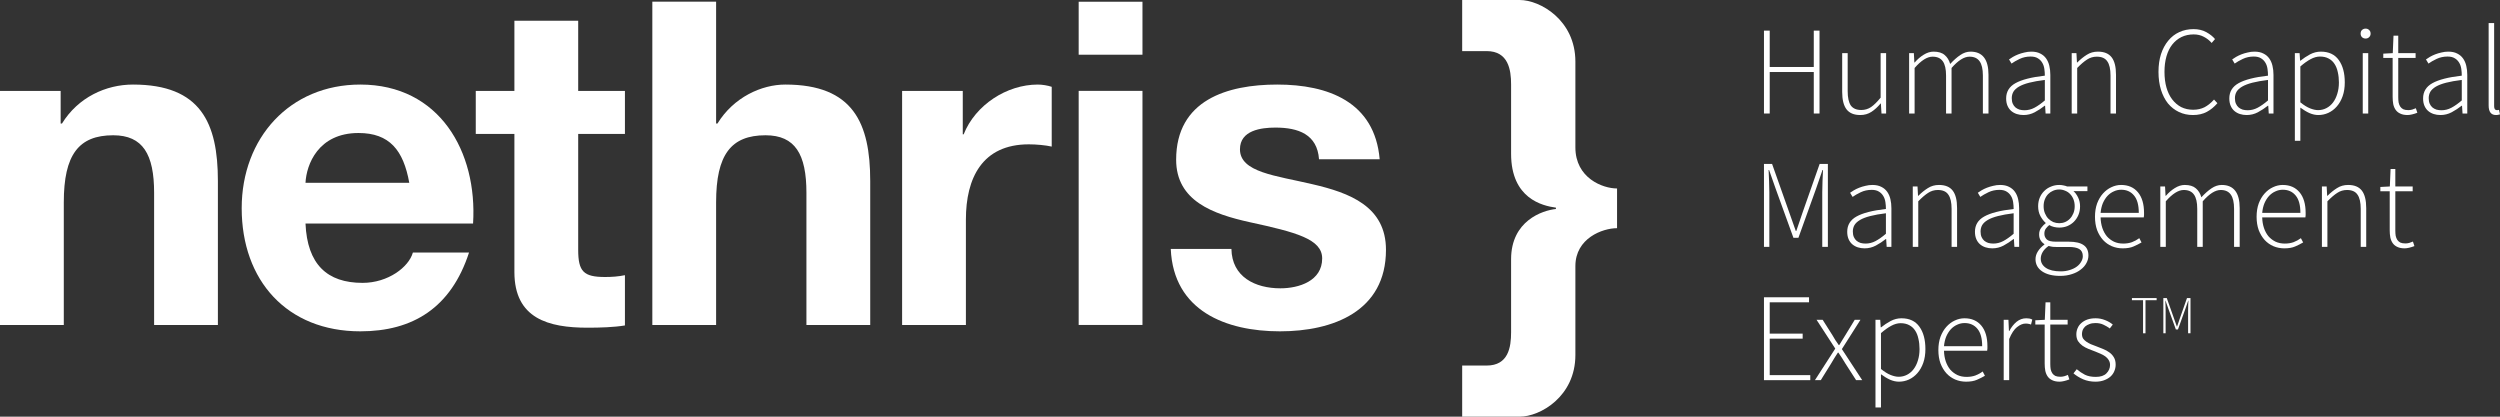
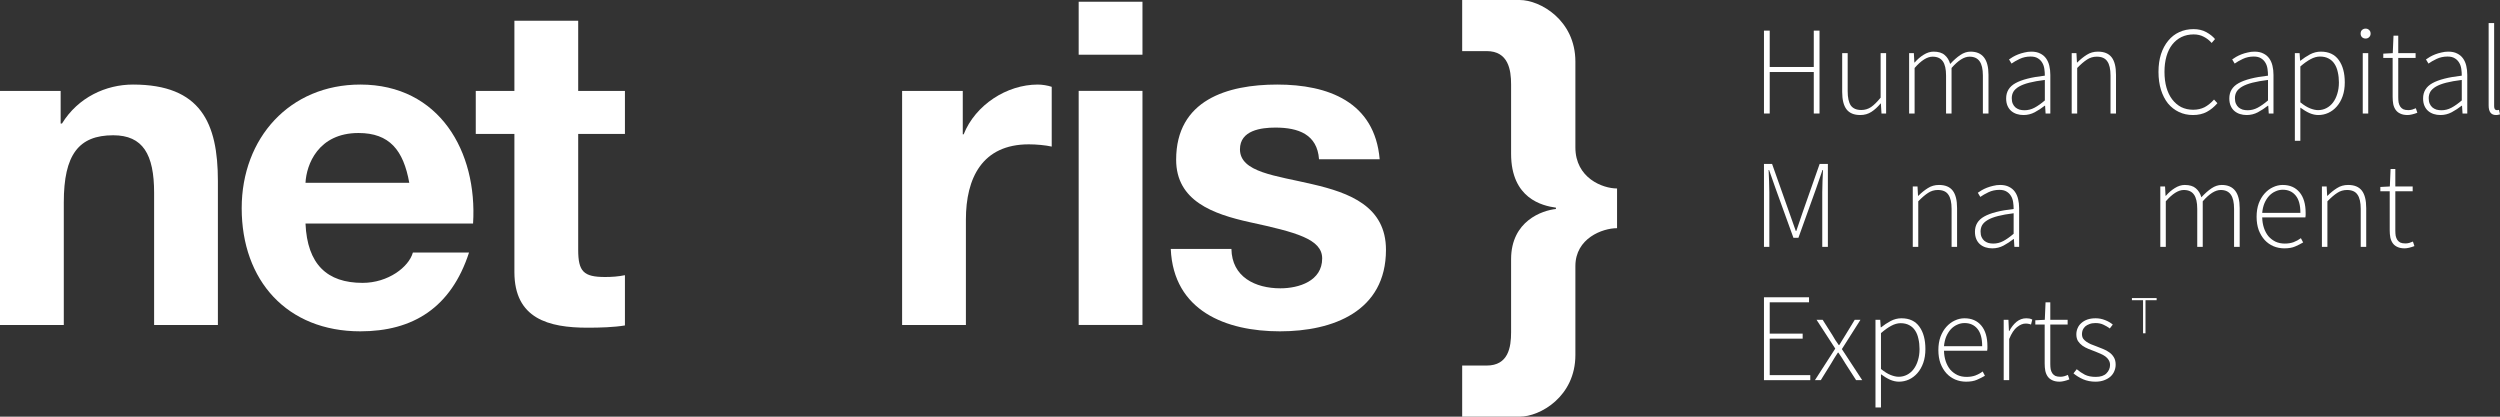
<svg xmlns="http://www.w3.org/2000/svg" width="324" height="54" viewBox="0 0 324 54" fill="none">
  <rect x="0" y="0" width="324" height="54" fill="#333333" stroke="none" />
  <path d="M189.498 47.375H192.669C195.485 47.375 195.838 45.011 195.838 43.057V33.595C195.838 28.626 199.887 27.267 201.647 27.087V26.911C199.887 26.674 195.838 25.728 195.838 19.932V10.941C195.838 9.049 195.485 6.623 192.669 6.623H189.498V0H196.953C199.593 0 204.17 2.602 204.17 7.986V19.103C204.17 23.067 207.692 24.426 209.57 24.426V29.572C207.692 29.572 204.17 30.874 204.17 34.482V46.016C204.17 51.398 199.593 54 196.953 54H189.498V47.375Z" fill="white" />
  <path d="M0 11.781H7.86V16.007H8.034C10.13 12.602 13.74 10.959 17.236 10.959C26.028 10.959 28.239 15.947 28.239 23.457V42.12H19.973V24.984C19.973 19.997 18.515 17.531 14.672 17.531C10.191 17.531 8.268 20.054 8.268 26.216V42.12H0V11.781Z" fill="white" />
  <path d="M53.042 23.693C52.286 19.467 50.481 17.238 46.463 17.238C41.223 17.238 39.708 21.346 39.593 23.693H53.042ZM39.593 28.974C39.824 34.256 42.386 36.66 46.987 36.66C50.305 36.66 52.985 34.608 53.509 32.731H60.786C58.457 39.889 53.509 42.94 46.697 42.94C37.207 42.94 31.323 36.368 31.323 26.981C31.323 17.883 37.554 10.959 46.697 10.959C56.944 10.959 61.893 19.643 61.31 28.974H39.593Z" fill="white" />
  <path d="M74.934 11.781H80.991V17.355H74.934V32.377C74.934 35.195 75.633 35.899 78.428 35.899C79.301 35.899 80.116 35.841 80.991 35.664V42.177C79.592 42.412 77.787 42.47 76.156 42.47C71.091 42.47 66.666 41.297 66.666 35.254V17.355H61.659V11.781H66.666V2.685H74.934V11.781Z" fill="white" />
-   <path d="M84.542 0.22H92.808V16.007H92.984C95.08 12.6 98.692 10.959 101.776 10.959C110.57 10.959 112.781 15.946 112.781 23.457V42.12H104.513V24.984C104.513 19.997 103.057 17.531 99.214 17.531C94.732 17.531 92.808 20.054 92.808 26.216V42.12H84.542V0.22Z" fill="white" />
  <path d="M116.913 11.781H124.775V17.413H124.889C126.403 13.6 130.48 10.959 134.498 10.959C135.079 10.959 135.778 11.077 136.302 11.251V18.998C135.544 18.823 134.322 18.706 133.333 18.706C127.276 18.706 125.181 23.105 125.181 28.445V42.12H116.913V11.781Z" fill="white" />
-   <path d="M139.796 11.777H148.064V42.114H139.796V11.777ZM148.064 7.09H139.796V0.225H148.064V7.09Z" fill="white" />
+   <path d="M139.796 11.777H148.064V42.114H139.796V11.777ZM148.064 7.09H139.796V0.225H148.064Z" fill="white" />
  <path d="M159.592 32.261C159.651 35.899 162.679 37.366 165.939 37.366C168.325 37.366 171.354 36.427 171.354 33.492C171.354 30.969 167.917 30.09 161.98 28.798C157.205 27.742 152.429 26.042 152.429 20.699C152.429 12.956 159.067 10.959 165.531 10.959C172.11 10.959 178.167 13.189 178.806 20.642H170.945C170.715 17.413 168.268 16.535 165.298 16.535C163.436 16.535 160.699 16.887 160.699 19.35C160.699 22.344 165.357 22.755 170.073 23.87C174.904 24.984 179.622 26.746 179.622 32.377C179.622 40.358 172.75 42.94 165.881 42.94C158.894 42.94 152.08 40.3 151.731 32.261H159.592Z" fill="white" />
  <path d="M228.611 14.712V3.969H229.355V8.681H235.065V3.969H235.809V14.712H235.065V9.333H229.355V14.712H228.611Z" fill="white" />
  <path d="M241.093 14.908C240.284 14.908 239.691 14.663 239.313 14.174C238.936 13.685 238.747 12.93 238.747 11.908V6.887H239.459V11.81C239.459 12.647 239.594 13.267 239.863 13.669C240.144 14.06 240.597 14.255 241.222 14.255C241.686 14.255 242.106 14.13 242.484 13.88C242.861 13.62 243.276 13.212 243.729 12.658V6.887H244.441V14.712H243.842L243.761 13.408H243.729C243.352 13.864 242.953 14.228 242.532 14.5C242.112 14.772 241.632 14.908 241.093 14.908Z" fill="white" />
  <path d="M247.422 14.712V6.887H248.036L248.101 8.094H248.149C248.494 7.692 248.877 7.36 249.298 7.099C249.729 6.828 250.16 6.692 250.592 6.692C251.217 6.692 251.697 6.838 252.031 7.132C252.366 7.414 252.603 7.8 252.743 8.289C253.196 7.8 253.633 7.414 254.053 7.132C254.484 6.838 254.926 6.692 255.379 6.692C256.932 6.692 257.708 7.692 257.708 9.691V14.712H256.981V9.789C256.981 8.952 256.84 8.338 256.56 7.947C256.28 7.545 255.843 7.344 255.25 7.344C254.549 7.344 253.773 7.833 252.921 8.811V14.712H252.209V9.789C252.209 8.952 252.069 8.338 251.789 7.947C251.508 7.545 251.066 7.344 250.462 7.344C249.761 7.344 248.985 7.833 248.133 8.811V14.712H247.422Z" fill="white" />
  <path d="M262.246 14.908C261.933 14.908 261.642 14.864 261.372 14.777C261.103 14.69 260.866 14.56 260.661 14.386C260.456 14.212 260.294 13.989 260.175 13.717C260.057 13.446 259.997 13.125 259.997 12.756C259.997 11.886 260.396 11.229 261.194 10.783C262.003 10.327 263.276 10.001 265.012 9.805C265.012 9.512 264.99 9.218 264.947 8.925C264.904 8.621 264.812 8.354 264.672 8.126C264.532 7.887 264.343 7.697 264.106 7.556C263.869 7.404 263.556 7.328 263.168 7.328C262.65 7.328 262.176 7.431 261.744 7.637C261.313 7.844 260.963 8.045 260.693 8.24L260.37 7.702C260.51 7.605 260.677 7.496 260.871 7.376C261.076 7.257 261.302 7.148 261.55 7.05C261.798 6.953 262.068 6.871 262.359 6.806C262.65 6.73 262.952 6.692 263.265 6.692C263.718 6.692 264.1 6.773 264.413 6.936C264.726 7.088 264.979 7.3 265.173 7.572C265.367 7.844 265.508 8.164 265.594 8.534C265.68 8.892 265.723 9.284 265.723 9.707V14.712H265.109L265.044 13.701H264.995C264.596 14.016 264.165 14.299 263.701 14.549C263.249 14.788 262.763 14.908 262.246 14.908ZM262.375 14.288C262.828 14.288 263.259 14.179 263.669 13.962C264.079 13.745 264.526 13.43 265.012 13.017V10.36C264.214 10.457 263.54 10.577 262.99 10.718C262.44 10.859 261.998 11.028 261.663 11.223C261.329 11.419 261.087 11.642 260.936 11.892C260.795 12.142 260.725 12.419 260.725 12.723C260.725 13.006 260.768 13.245 260.855 13.44C260.941 13.636 261.06 13.799 261.211 13.929C261.362 14.049 261.534 14.141 261.728 14.207C261.933 14.261 262.149 14.288 262.375 14.288Z" fill="white" />
  <path d="M268.492 14.712V6.887H269.107L269.172 8.094H269.22C269.619 7.692 270.029 7.36 270.45 7.099C270.87 6.828 271.35 6.692 271.889 6.692C272.698 6.692 273.291 6.936 273.668 7.425C274.046 7.914 274.234 8.67 274.234 9.691V14.712H273.523V9.789C273.523 8.952 273.383 8.338 273.102 7.947C272.833 7.545 272.38 7.344 271.743 7.344C271.28 7.344 270.859 7.469 270.482 7.719C270.104 7.958 269.679 8.322 269.204 8.811V14.712H268.492Z" fill="white" />
  <path d="M284.205 14.908C283.547 14.908 282.943 14.777 282.393 14.516C281.843 14.255 281.369 13.886 280.97 13.408C280.582 12.919 280.28 12.332 280.064 11.647C279.848 10.952 279.74 10.175 279.74 9.316C279.74 8.469 279.848 7.702 280.064 7.018C280.29 6.333 280.603 5.752 281.002 5.274C281.401 4.785 281.876 4.415 282.425 4.165C282.986 3.904 283.606 3.774 284.285 3.774C284.911 3.774 285.461 3.904 285.935 4.165C286.41 4.426 286.787 4.725 287.067 5.062L286.631 5.567C286.34 5.23 286 4.964 285.612 4.768C285.224 4.562 284.787 4.459 284.302 4.459C283.719 4.459 283.191 4.573 282.717 4.801C282.253 5.029 281.854 5.355 281.52 5.779C281.196 6.192 280.948 6.697 280.776 7.295C280.603 7.893 280.517 8.566 280.517 9.316C280.517 10.066 280.603 10.745 280.776 11.354C280.948 11.952 281.196 12.462 281.52 12.886C281.843 13.31 282.231 13.642 282.684 13.88C283.148 14.109 283.665 14.223 284.237 14.223C284.787 14.223 285.278 14.114 285.709 13.897C286.14 13.669 286.55 13.337 286.938 12.902L287.375 13.375C286.965 13.853 286.507 14.228 286 14.5C285.493 14.772 284.895 14.908 284.205 14.908Z" fill="white" />
  <path d="M291.167 14.908C290.854 14.908 290.563 14.864 290.294 14.777C290.024 14.69 289.787 14.56 289.582 14.386C289.377 14.212 289.215 13.989 289.097 13.717C288.978 13.446 288.919 13.125 288.919 12.756C288.919 11.886 289.318 11.229 290.116 10.783C290.924 10.327 292.197 10.001 293.933 9.805C293.933 9.512 293.911 9.218 293.868 8.925C293.825 8.621 293.733 8.354 293.593 8.126C293.453 7.887 293.264 7.697 293.027 7.556C292.79 7.404 292.477 7.328 292.089 7.328C291.571 7.328 291.097 7.431 290.666 7.637C290.234 7.844 289.884 8.045 289.614 8.24L289.291 7.702C289.431 7.605 289.598 7.496 289.792 7.376C289.997 7.257 290.223 7.148 290.471 7.05C290.719 6.953 290.989 6.871 291.28 6.806C291.571 6.73 291.873 6.692 292.186 6.692C292.639 6.692 293.022 6.773 293.334 6.936C293.647 7.088 293.9 7.3 294.094 7.572C294.289 7.844 294.429 8.164 294.515 8.534C294.601 8.892 294.644 9.284 294.644 9.707V14.712H294.03L293.965 13.701H293.917C293.518 14.016 293.086 14.299 292.623 14.549C292.17 14.788 291.685 14.908 291.167 14.908ZM291.296 14.288C291.749 14.288 292.18 14.179 292.59 13.962C293 13.745 293.448 13.43 293.933 13.017V10.36C293.135 10.457 292.461 10.577 291.911 10.718C291.361 10.859 290.919 11.028 290.585 11.223C290.25 11.419 290.008 11.642 289.857 11.892C289.717 12.142 289.647 12.419 289.647 12.723C289.647 13.006 289.69 13.245 289.776 13.44C289.862 13.636 289.981 13.799 290.132 13.929C290.283 14.049 290.455 14.141 290.649 14.207C290.854 14.261 291.07 14.288 291.296 14.288Z" fill="white" />
  <path d="M297.414 18.249V6.887H298.028L298.093 7.865H298.141C298.519 7.561 298.929 7.289 299.371 7.05C299.824 6.811 300.293 6.692 300.778 6.692C301.813 6.692 302.589 7.056 303.107 7.784C303.625 8.501 303.883 9.468 303.883 10.685C303.883 11.348 303.792 11.941 303.608 12.462C303.425 12.984 303.172 13.43 302.848 13.799C302.535 14.158 302.169 14.435 301.748 14.63C301.339 14.815 300.907 14.908 300.454 14.908C300.088 14.908 299.71 14.826 299.322 14.663C298.934 14.489 298.535 14.25 298.125 13.946V18.249H297.414ZM300.422 14.272C300.81 14.272 301.171 14.185 301.506 14.011C301.84 13.837 302.126 13.593 302.363 13.277C302.6 12.962 302.784 12.587 302.913 12.153C303.053 11.707 303.123 11.218 303.123 10.685C303.123 10.207 303.075 9.762 302.978 9.349C302.891 8.936 302.751 8.583 302.557 8.289C302.363 7.985 302.11 7.751 301.797 7.588C301.484 7.414 301.107 7.328 300.665 7.328C300.276 7.328 299.872 7.442 299.452 7.67C299.042 7.887 298.6 8.202 298.125 8.615V13.261C298.578 13.631 298.999 13.891 299.387 14.044C299.775 14.196 300.12 14.272 300.422 14.272Z" fill="white" />
  <path d="M306.212 14.712V6.887H306.923V14.712H306.212ZM306.584 4.996C306.4 4.996 306.244 4.937 306.115 4.817C305.996 4.698 305.937 4.545 305.937 4.361C305.937 4.154 305.996 3.997 306.115 3.888C306.244 3.768 306.4 3.709 306.584 3.709C306.767 3.709 306.918 3.768 307.036 3.888C307.166 3.997 307.231 4.154 307.231 4.361C307.231 4.545 307.166 4.698 307.036 4.817C306.918 4.937 306.767 4.996 306.584 4.996Z" fill="white" />
  <path d="M312.027 14.908C311.649 14.908 311.336 14.848 311.088 14.728C310.84 14.62 310.641 14.462 310.49 14.255C310.339 14.049 310.231 13.799 310.166 13.506C310.113 13.212 310.086 12.892 310.086 12.544V7.507H308.873V6.953L310.102 6.887L310.199 4.622H310.813V6.887H313.062V7.507H310.813V12.609C310.813 12.859 310.83 13.087 310.862 13.294C310.905 13.489 310.975 13.663 311.072 13.815C311.169 13.957 311.299 14.071 311.46 14.158C311.633 14.234 311.854 14.272 312.124 14.272C312.275 14.272 312.436 14.25 312.609 14.207C312.792 14.152 312.954 14.092 313.094 14.027L313.288 14.614C313.062 14.701 312.835 14.772 312.609 14.826C312.382 14.88 312.188 14.908 312.027 14.908Z" fill="white" />
  <path d="M316.281 14.908C315.969 14.908 315.678 14.864 315.408 14.777C315.138 14.69 314.901 14.56 314.696 14.386C314.491 14.212 314.33 13.989 314.211 13.717C314.092 13.446 314.033 13.125 314.033 12.756C314.033 11.886 314.432 11.229 315.23 10.783C316.039 10.327 317.311 10.001 319.047 9.805C319.047 9.512 319.026 9.218 318.983 8.925C318.939 8.621 318.848 8.354 318.708 8.126C318.567 7.887 318.379 7.697 318.141 7.556C317.904 7.404 317.592 7.328 317.203 7.328C316.686 7.328 316.211 7.431 315.78 7.637C315.349 7.844 314.998 8.045 314.729 8.24L314.405 7.702C314.545 7.605 314.713 7.496 314.907 7.376C315.111 7.257 315.338 7.148 315.586 7.05C315.834 6.953 316.103 6.871 316.395 6.806C316.686 6.73 316.988 6.692 317.3 6.692C317.753 6.692 318.136 6.773 318.449 6.936C318.762 7.088 319.015 7.3 319.209 7.572C319.403 7.844 319.543 8.164 319.63 8.534C319.716 8.892 319.759 9.284 319.759 9.707V14.712H319.144L319.08 13.701H319.031C318.632 14.016 318.201 14.299 317.737 14.549C317.284 14.788 316.799 14.908 316.281 14.908ZM316.411 14.288C316.864 14.288 317.295 14.179 317.705 13.962C318.115 13.745 318.562 13.43 319.047 13.017V10.36C318.249 10.457 317.575 10.577 317.025 10.718C316.476 10.859 316.033 11.028 315.699 11.223C315.365 11.419 315.122 11.642 314.971 11.892C314.831 12.142 314.761 12.419 314.761 12.723C314.761 13.006 314.804 13.245 314.89 13.44C314.977 13.636 315.095 13.799 315.246 13.929C315.397 14.049 315.57 14.141 315.764 14.207C315.969 14.261 316.184 14.288 316.411 14.288Z" fill="white" />
  <path d="M323.482 14.908C322.846 14.908 322.528 14.495 322.528 13.669V2.991H323.24V13.766C323.24 13.94 323.272 14.071 323.337 14.158C323.402 14.234 323.482 14.272 323.579 14.272C323.612 14.272 323.644 14.272 323.677 14.272C323.72 14.272 323.784 14.261 323.871 14.239L324 14.826C323.925 14.848 323.849 14.864 323.774 14.875C323.698 14.897 323.601 14.908 323.482 14.908Z" fill="white" />
  <path d="M228.611 31.991V21.248H229.663L231.895 27.557C232.035 27.948 232.175 28.345 232.315 28.747C232.455 29.138 232.596 29.535 232.736 29.937H232.8C232.941 29.535 233.075 29.138 233.205 28.747C233.334 28.345 233.469 27.948 233.609 27.557L235.825 21.248H236.893V31.991H236.165V24.932C236.165 24.487 236.175 24.008 236.197 23.498C236.219 22.976 236.24 22.487 236.262 22.031H236.197L235.372 24.427L233.075 30.817H232.428L230.115 24.427L229.274 22.031H229.21C229.231 22.487 229.253 22.976 229.274 23.498C229.296 24.008 229.307 24.487 229.307 24.932V31.991H228.611Z" fill="white" />
-   <path d="M241.649 32.186C241.336 32.186 241.045 32.143 240.775 32.056C240.506 31.969 240.268 31.838 240.064 31.665C239.859 31.491 239.697 31.268 239.578 30.996C239.46 30.724 239.4 30.404 239.4 30.034C239.4 29.165 239.799 28.508 240.597 28.062C241.406 27.605 242.678 27.279 244.415 27.084C244.415 26.791 244.393 26.497 244.35 26.204C244.307 25.899 244.215 25.633 244.075 25.405C243.935 25.166 243.746 24.976 243.509 24.834C243.272 24.682 242.959 24.606 242.571 24.606C242.053 24.606 241.579 24.709 241.147 24.916C240.716 25.122 240.366 25.323 240.096 25.519L239.772 24.981C239.913 24.883 240.08 24.775 240.274 24.655C240.479 24.535 240.705 24.427 240.953 24.329C241.201 24.231 241.471 24.15 241.762 24.084C242.053 24.008 242.355 23.97 242.668 23.97C243.121 23.97 243.503 24.052 243.816 24.215C244.129 24.367 244.382 24.579 244.576 24.851C244.77 25.122 244.911 25.443 244.997 25.812C245.083 26.171 245.126 26.562 245.126 26.986V31.991H244.512L244.447 30.98H244.398C243.999 31.295 243.568 31.578 243.104 31.828C242.652 32.067 242.166 32.186 241.649 32.186ZM241.778 31.567C242.231 31.567 242.662 31.458 243.072 31.241C243.482 31.023 243.929 30.708 244.415 30.295V27.638C243.617 27.736 242.943 27.855 242.393 27.997C241.843 28.138 241.401 28.306 241.066 28.502C240.732 28.698 240.49 28.921 240.339 29.17C240.198 29.42 240.128 29.698 240.128 30.002C240.128 30.284 240.171 30.523 240.258 30.719C240.344 30.915 240.463 31.078 240.614 31.208C240.764 31.328 240.937 31.42 241.131 31.485C241.336 31.54 241.552 31.567 241.778 31.567Z" fill="white" />
  <path d="M247.895 31.991V24.166H248.51L248.575 25.372H248.623C249.022 24.97 249.432 24.639 249.853 24.378C250.273 24.106 250.753 23.97 251.292 23.97C252.101 23.97 252.694 24.215 253.071 24.704C253.449 25.193 253.637 25.948 253.637 26.97V31.991H252.926V27.068C252.926 26.231 252.785 25.617 252.505 25.226C252.236 24.823 251.783 24.622 251.146 24.622C250.683 24.622 250.262 24.747 249.885 24.997C249.507 25.236 249.082 25.601 248.607 26.09V31.991H247.895Z" fill="white" />
  <path d="M258.202 32.186C257.889 32.186 257.598 32.143 257.329 32.056C257.059 31.969 256.822 31.838 256.617 31.665C256.412 31.491 256.25 31.268 256.132 30.996C256.013 30.724 255.954 30.404 255.954 30.034C255.954 29.165 256.353 28.508 257.151 28.062C257.96 27.605 259.232 27.279 260.968 27.084C260.968 26.791 260.946 26.497 260.903 26.204C260.86 25.899 260.768 25.633 260.628 25.405C260.488 25.166 260.299 24.976 260.062 24.834C259.825 24.682 259.512 24.606 259.124 24.606C258.607 24.606 258.132 24.709 257.701 24.916C257.269 25.122 256.919 25.323 256.649 25.519L256.326 24.981C256.466 24.883 256.633 24.775 256.827 24.655C257.032 24.535 257.259 24.427 257.507 24.329C257.755 24.231 258.024 24.15 258.315 24.084C258.607 24.008 258.908 23.97 259.221 23.97C259.674 23.97 260.057 24.052 260.37 24.215C260.682 24.367 260.936 24.579 261.13 24.851C261.324 25.122 261.464 25.443 261.55 25.812C261.637 26.171 261.68 26.562 261.68 26.986V31.991H261.065L261 30.98H260.952C260.553 31.295 260.121 31.578 259.658 31.828C259.205 32.067 258.72 32.186 258.202 32.186ZM258.332 31.567C258.784 31.567 259.216 31.458 259.626 31.241C260.035 31.023 260.483 30.708 260.968 30.295V27.638C260.17 27.736 259.496 27.855 258.946 27.997C258.396 28.138 257.954 28.306 257.62 28.502C257.286 28.698 257.043 28.921 256.892 29.17C256.752 29.42 256.682 29.698 256.682 30.002C256.682 30.284 256.725 30.523 256.811 30.719C256.897 30.915 257.016 31.078 257.167 31.208C257.318 31.328 257.49 31.42 257.685 31.485C257.889 31.54 258.105 31.567 258.332 31.567Z" fill="white" />
-   <path d="M266.988 35.756C266.007 35.756 265.231 35.56 264.659 35.169C264.088 34.778 263.802 34.251 263.802 33.588C263.802 33.24 263.904 32.903 264.109 32.577C264.314 32.251 264.594 31.958 264.95 31.697V31.632C264.756 31.512 264.594 31.349 264.465 31.143C264.336 30.936 264.271 30.681 264.271 30.377C264.271 30.029 264.368 29.735 264.562 29.496C264.756 29.247 264.939 29.062 265.112 28.942V28.877C264.864 28.66 264.638 28.366 264.433 27.997C264.239 27.627 264.142 27.203 264.142 26.725C264.142 26.323 264.212 25.954 264.352 25.617C264.492 25.28 264.686 24.992 264.934 24.753C265.182 24.503 265.473 24.313 265.808 24.182C266.142 24.041 266.498 23.97 266.875 23.97C267.091 23.97 267.285 23.992 267.457 24.036C267.63 24.068 267.775 24.112 267.894 24.166H270.53V24.769H268.719C268.967 24.986 269.172 25.269 269.334 25.617C269.495 25.954 269.576 26.329 269.576 26.742C269.576 27.144 269.506 27.513 269.366 27.85C269.226 28.187 269.032 28.48 268.784 28.73C268.546 28.969 268.261 29.16 267.926 29.301C267.603 29.431 267.252 29.496 266.875 29.496C266.659 29.496 266.433 29.469 266.196 29.415C265.969 29.361 265.764 29.279 265.581 29.17C265.409 29.312 265.258 29.469 265.128 29.643C265.01 29.817 264.95 30.034 264.95 30.295C264.95 30.578 265.053 30.822 265.258 31.029C265.462 31.224 265.856 31.322 266.438 31.322H268.104C268.978 31.322 269.619 31.469 270.029 31.762C270.45 32.045 270.66 32.496 270.66 33.115C270.66 33.452 270.574 33.778 270.401 34.093C270.229 34.419 269.98 34.702 269.657 34.941C269.344 35.191 268.962 35.387 268.509 35.528C268.056 35.68 267.549 35.756 266.988 35.756ZM266.875 28.926C267.145 28.926 267.398 28.877 267.635 28.779C267.883 28.671 268.099 28.518 268.282 28.323C268.466 28.127 268.611 27.893 268.719 27.622C268.827 27.35 268.881 27.051 268.881 26.725C268.881 26.399 268.827 26.1 268.719 25.829C268.611 25.557 268.466 25.329 268.282 25.144C268.11 24.959 267.899 24.818 267.651 24.72C267.403 24.612 267.145 24.557 266.875 24.557C266.595 24.557 266.331 24.612 266.082 24.72C265.845 24.818 265.635 24.959 265.452 25.144C265.268 25.329 265.123 25.557 265.015 25.829C264.907 26.09 264.853 26.388 264.853 26.725C264.853 27.051 264.907 27.35 265.015 27.622C265.123 27.893 265.268 28.127 265.452 28.323C265.646 28.518 265.861 28.671 266.099 28.779C266.347 28.877 266.605 28.926 266.875 28.926ZM267.069 35.169C267.5 35.169 267.894 35.109 268.25 34.99C268.606 34.881 268.908 34.734 269.156 34.55C269.404 34.365 269.592 34.153 269.722 33.914C269.862 33.686 269.932 33.447 269.932 33.197C269.932 32.762 269.776 32.452 269.463 32.268C269.161 32.094 268.719 32.007 268.137 32.007H266.471C266.384 32.007 266.25 32.001 266.066 31.991C265.894 31.969 265.705 31.931 265.5 31.876C265.144 32.126 264.886 32.393 264.724 32.675C264.562 32.958 264.481 33.24 264.481 33.523C264.481 34.012 264.702 34.408 265.144 34.713C265.597 35.017 266.239 35.169 267.069 35.169Z" fill="white" />
-   <path d="M275.101 32.186C274.605 32.186 274.136 32.094 273.694 31.909C273.262 31.724 272.885 31.458 272.561 31.11C272.238 30.752 271.979 30.322 271.785 29.823C271.602 29.312 271.51 28.736 271.51 28.095C271.51 27.453 271.602 26.877 271.785 26.367C271.979 25.856 272.232 25.427 272.545 25.079C272.869 24.72 273.23 24.448 273.629 24.264C274.039 24.068 274.459 23.97 274.89 23.97C275.818 23.97 276.546 24.285 277.074 24.916C277.602 25.546 277.867 26.437 277.867 27.589C277.867 27.687 277.867 27.785 277.867 27.883C277.867 27.98 277.856 28.078 277.834 28.176H272.238C272.249 28.665 272.324 29.122 272.464 29.545C272.604 29.958 272.799 30.317 273.047 30.621C273.305 30.915 273.613 31.148 273.969 31.322C274.324 31.485 274.723 31.567 275.165 31.567C275.586 31.567 275.963 31.507 276.298 31.387C276.643 31.257 276.961 31.083 277.252 30.866L277.543 31.42C277.23 31.605 276.885 31.779 276.508 31.942C276.141 32.105 275.672 32.186 275.101 32.186ZM272.238 27.589H277.187C277.187 26.578 276.982 25.829 276.573 25.34C276.163 24.84 275.608 24.59 274.907 24.59C274.572 24.59 274.254 24.66 273.952 24.802C273.65 24.932 273.375 25.128 273.127 25.389C272.89 25.649 272.691 25.965 272.529 26.334C272.378 26.703 272.281 27.122 272.238 27.589Z" fill="white" />
  <path d="M279.976 31.991V24.166H280.59L280.655 25.372H280.703C281.049 24.97 281.431 24.639 281.852 24.378C282.283 24.106 282.715 23.97 283.146 23.97C283.771 23.97 284.251 24.117 284.585 24.41C284.92 24.693 285.157 25.079 285.297 25.568C285.75 25.079 286.187 24.693 286.607 24.41C287.038 24.117 287.481 23.97 287.933 23.97C289.486 23.97 290.263 24.97 290.263 26.97V31.991H289.535V27.068C289.535 26.231 289.395 25.617 289.114 25.226C288.834 24.823 288.397 24.622 287.804 24.622C287.103 24.622 286.327 25.111 285.475 26.09V31.991H284.763V27.068C284.763 26.231 284.623 25.617 284.343 25.226C284.062 24.823 283.62 24.622 283.016 24.622C282.316 24.622 281.539 25.111 280.687 26.09V31.991H279.976Z" fill="white" />
  <path d="M296.045 32.186C295.549 32.186 295.08 32.094 294.638 31.909C294.207 31.724 293.829 31.458 293.506 31.11C293.182 30.752 292.924 30.322 292.73 29.823C292.546 29.312 292.455 28.736 292.455 28.095C292.455 27.453 292.546 26.877 292.73 26.367C292.924 25.856 293.177 25.427 293.49 25.079C293.813 24.72 294.174 24.448 294.573 24.264C294.983 24.068 295.404 23.97 295.835 23.97C296.762 23.97 297.49 24.285 298.019 24.916C298.547 25.546 298.811 26.437 298.811 27.589C298.811 27.687 298.811 27.785 298.811 27.883C298.811 27.98 298.8 28.078 298.779 28.176H293.182C293.193 28.665 293.269 29.122 293.409 29.545C293.549 29.958 293.743 30.317 293.991 30.621C294.25 30.915 294.557 31.148 294.913 31.322C295.269 31.485 295.668 31.567 296.11 31.567C296.53 31.567 296.908 31.507 297.242 31.387C297.587 31.257 297.905 31.083 298.196 30.866L298.488 31.42C298.175 31.605 297.83 31.779 297.452 31.942C297.086 32.105 296.617 32.186 296.045 32.186ZM293.182 27.589H298.132C298.132 26.578 297.927 25.829 297.517 25.34C297.107 24.84 296.552 24.59 295.851 24.59C295.517 24.59 295.199 24.66 294.897 24.802C294.595 24.932 294.32 25.128 294.072 25.389C293.835 25.649 293.635 25.965 293.474 26.334C293.323 26.703 293.225 27.122 293.182 27.589Z" fill="white" />
  <path d="M300.92 31.991V24.166H301.535L301.6 25.372H301.648C302.047 24.97 302.457 24.639 302.877 24.378C303.298 24.106 303.778 23.97 304.317 23.97C305.126 23.97 305.719 24.215 306.096 24.704C306.473 25.193 306.662 25.948 306.662 26.97V31.991H305.95V27.068C305.95 26.231 305.81 25.617 305.53 25.226C305.26 24.823 304.807 24.622 304.171 24.622C303.708 24.622 303.287 24.747 302.91 24.997C302.532 25.236 302.106 25.601 301.632 26.09V31.991H300.92Z" fill="white" />
  <path d="M311.647 32.186C311.27 32.186 310.957 32.126 310.709 32.007C310.461 31.898 310.262 31.741 310.111 31.534C309.96 31.328 309.852 31.078 309.787 30.784C309.733 30.491 309.707 30.17 309.707 29.823V24.785H308.493V24.231L309.723 24.166L309.82 21.9H310.434V24.166H312.683V24.785H310.434V29.888C310.434 30.138 310.451 30.366 310.483 30.572C310.526 30.768 310.596 30.942 310.693 31.094C310.79 31.235 310.92 31.349 311.081 31.436C311.254 31.512 311.475 31.55 311.745 31.55C311.895 31.55 312.057 31.529 312.23 31.485C312.413 31.431 312.575 31.371 312.715 31.306L312.909 31.893C312.683 31.98 312.456 32.05 312.23 32.105C312.003 32.159 311.809 32.186 311.647 32.186Z" fill="white" />
  <path d="M228.611 49.269V38.527H234.45V39.179H229.355V43.238H233.625V43.89H229.355V48.617H234.612V49.269H228.611Z" fill="white" />
  <path d="M235.214 49.269L237.85 45.178L235.424 41.445H236.217L237.478 43.433C237.608 43.651 237.737 43.868 237.866 44.085C238.007 44.292 238.152 44.504 238.303 44.721H238.368C238.508 44.504 238.637 44.292 238.756 44.085C238.885 43.868 239.02 43.651 239.16 43.433L240.373 41.445H241.117L238.707 45.243L241.344 49.269H240.551L239.177 47.134C239.026 46.884 238.875 46.639 238.724 46.4C238.573 46.161 238.416 45.927 238.255 45.699H238.19C238.039 45.927 237.888 46.161 237.737 46.4C237.597 46.639 237.451 46.884 237.3 47.134L235.974 49.269H235.214Z" fill="white" />
  <path d="M243.062 52.806V41.445H243.677L243.741 42.423H243.79C244.167 42.118 244.577 41.847 245.019 41.608C245.472 41.368 245.941 41.249 246.426 41.249C247.461 41.249 248.238 41.613 248.755 42.341C249.273 43.058 249.532 44.026 249.532 45.243C249.532 45.906 249.44 46.498 249.257 47.02C249.074 47.541 248.82 47.987 248.497 48.356C248.184 48.715 247.817 48.992 247.397 49.188C246.987 49.372 246.556 49.465 246.103 49.465C245.736 49.465 245.359 49.383 244.971 49.22C244.582 49.046 244.183 48.807 243.774 48.503V52.806H243.062ZM246.07 48.829C246.459 48.829 246.82 48.742 247.154 48.568C247.488 48.394 247.774 48.15 248.011 47.835C248.249 47.52 248.432 47.145 248.561 46.71C248.702 46.264 248.772 45.775 248.772 45.243C248.772 44.765 248.723 44.319 248.626 43.906C248.54 43.493 248.4 43.14 248.206 42.846C248.011 42.542 247.758 42.309 247.445 42.145C247.133 41.972 246.755 41.885 246.313 41.885C245.925 41.885 245.521 41.999 245.1 42.227C244.69 42.444 244.248 42.76 243.774 43.172V47.818C244.227 48.188 244.647 48.449 245.035 48.601C245.423 48.753 245.769 48.829 246.07 48.829Z" fill="white" />
  <path d="M254.804 49.465C254.308 49.465 253.839 49.372 253.397 49.188C252.965 49.003 252.588 48.737 252.264 48.389C251.941 48.03 251.682 47.601 251.488 47.101C251.305 46.59 251.213 46.014 251.213 45.373C251.213 44.732 251.305 44.156 251.488 43.645C251.682 43.135 251.936 42.705 252.248 42.358C252.572 41.999 252.933 41.727 253.332 41.542C253.742 41.347 254.162 41.249 254.594 41.249C255.521 41.249 256.249 41.564 256.777 42.194C257.305 42.825 257.57 43.716 257.57 44.868C257.57 44.966 257.57 45.063 257.57 45.161C257.57 45.259 257.559 45.357 257.537 45.455H251.941C251.952 45.944 252.027 46.4 252.167 46.824C252.308 47.237 252.502 47.596 252.75 47.9C253.008 48.193 253.316 48.427 253.672 48.601C254.027 48.764 254.426 48.845 254.868 48.845C255.289 48.845 255.666 48.785 256.001 48.666C256.346 48.536 256.664 48.362 256.955 48.144L257.246 48.699C256.933 48.883 256.588 49.057 256.211 49.22C255.844 49.383 255.375 49.465 254.804 49.465ZM251.941 44.868H256.89C256.89 43.857 256.685 43.107 256.276 42.618C255.866 42.118 255.311 41.868 254.61 41.868C254.275 41.868 253.957 41.939 253.655 42.08C253.353 42.211 253.078 42.406 252.83 42.667C252.593 42.928 252.394 43.243 252.232 43.613C252.081 43.982 251.984 44.401 251.941 44.868Z" fill="white" />
  <path d="M259.679 49.269V41.445H260.293L260.358 42.895H260.407C260.665 42.406 260.978 42.01 261.345 41.705C261.722 41.401 262.143 41.249 262.606 41.249C262.757 41.249 262.892 41.26 263.011 41.282C263.129 41.303 263.253 41.347 263.383 41.412L263.221 42.064C263.091 42.01 262.978 41.977 262.881 41.966C262.784 41.944 262.66 41.934 262.509 41.934C262.164 41.934 261.798 42.086 261.409 42.39C261.032 42.684 260.692 43.2 260.39 43.939V49.269H259.679Z" fill="white" />
  <path d="M266.931 49.465C266.554 49.465 266.241 49.405 265.993 49.285C265.745 49.177 265.545 49.019 265.394 48.813C265.243 48.606 265.136 48.356 265.071 48.063C265.017 47.769 264.99 47.449 264.99 47.101V42.064H263.777V41.51L265.006 41.445L265.103 39.179H265.718V41.445H267.966V42.064H265.718V47.166C265.718 47.416 265.734 47.644 265.766 47.851C265.81 48.047 265.88 48.22 265.977 48.373C266.074 48.514 266.203 48.628 266.365 48.715C266.537 48.791 266.758 48.829 267.028 48.829C267.179 48.829 267.341 48.807 267.513 48.764C267.697 48.709 267.858 48.65 267.999 48.584L268.193 49.171C267.966 49.258 267.74 49.329 267.513 49.383C267.287 49.438 267.093 49.465 266.931 49.465Z" fill="white" />
  <path d="M271.569 49.465C270.987 49.465 270.453 49.361 269.968 49.155C269.483 48.938 269.068 48.682 268.722 48.389L269.143 47.851C269.477 48.133 269.833 48.373 270.21 48.568C270.588 48.753 271.057 48.845 271.618 48.845C272.232 48.845 272.691 48.693 272.992 48.389C273.305 48.074 273.462 47.71 273.462 47.297C273.462 47.058 273.402 46.846 273.284 46.661C273.176 46.476 273.03 46.319 272.847 46.188C272.664 46.058 272.459 45.944 272.232 45.846C272.017 45.748 271.796 45.656 271.569 45.569C271.278 45.46 270.981 45.346 270.68 45.226C270.388 45.107 270.124 44.966 269.887 44.803C269.65 44.629 269.456 44.428 269.305 44.2C269.165 43.96 269.094 43.672 269.094 43.336C269.094 43.053 269.148 42.787 269.256 42.537C269.364 42.276 269.526 42.053 269.741 41.868C269.957 41.673 270.216 41.521 270.518 41.412C270.831 41.303 271.192 41.249 271.601 41.249C272.011 41.249 272.41 41.325 272.798 41.477C273.197 41.629 273.537 41.825 273.817 42.064L273.429 42.569C273.17 42.374 272.895 42.211 272.604 42.08C272.313 41.939 271.968 41.868 271.569 41.868C271.267 41.868 271.008 41.912 270.793 41.999C270.577 42.075 270.394 42.178 270.243 42.309C270.103 42.439 269.995 42.591 269.919 42.765C269.855 42.939 269.822 43.113 269.822 43.287C269.822 43.515 269.871 43.71 269.968 43.873C270.076 44.026 270.216 44.161 270.388 44.281C270.561 44.401 270.755 44.509 270.971 44.607C271.197 44.694 271.424 44.781 271.65 44.868C271.952 44.987 272.254 45.107 272.556 45.226C272.858 45.346 273.127 45.493 273.365 45.667C273.613 45.84 273.812 46.058 273.963 46.319C274.114 46.569 274.189 46.884 274.189 47.264C274.189 47.557 274.13 47.84 274.011 48.112C273.904 48.373 273.737 48.606 273.51 48.813C273.284 49.008 273.009 49.166 272.685 49.285C272.362 49.405 271.99 49.465 271.569 49.465Z" fill="white" />
  <path d="M277.74 43.195V38.907H276.297V38.63H279.5V38.907H278.057V43.195H277.74Z" fill="white" />
-   <path d="M280.369 43.195V38.63H280.816L281.764 41.311C281.824 41.477 281.883 41.646 281.943 41.816C282.002 41.983 282.062 42.151 282.121 42.322H282.149C282.208 42.151 282.266 41.983 282.321 41.816C282.376 41.646 282.433 41.477 282.492 41.311L283.434 38.63H283.888V43.195H283.578V40.196C283.578 40.006 283.583 39.803 283.592 39.586C283.601 39.364 283.611 39.157 283.62 38.963H283.592L283.242 39.981L282.266 42.696H281.991L281.008 39.981L280.651 38.963H280.623C280.632 39.157 280.641 39.364 280.651 39.586C280.66 39.803 280.664 40.006 280.664 40.196V43.195H280.369Z" fill="white" />
</svg>